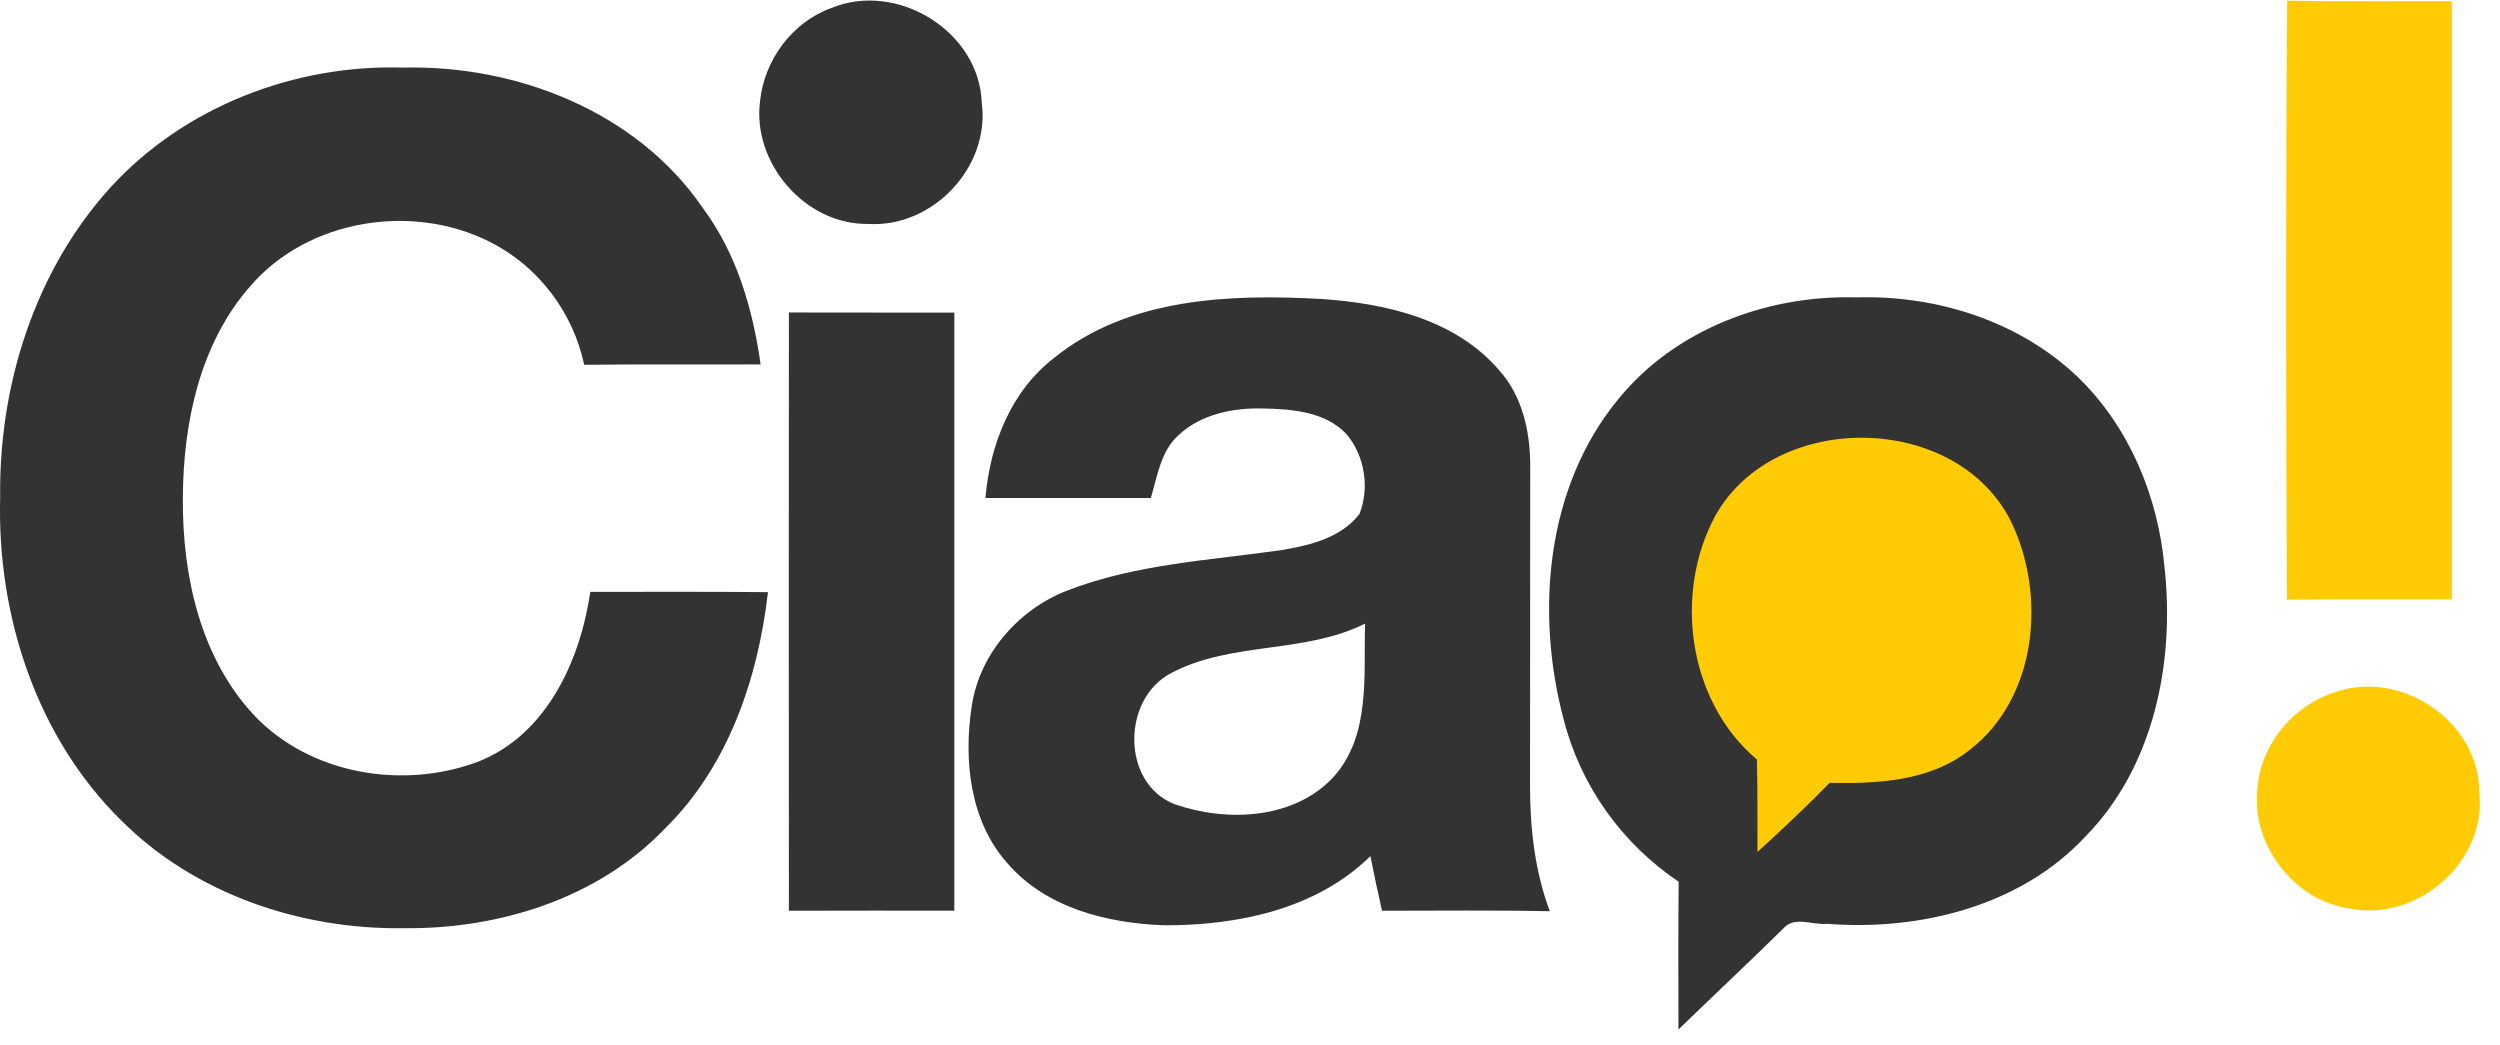
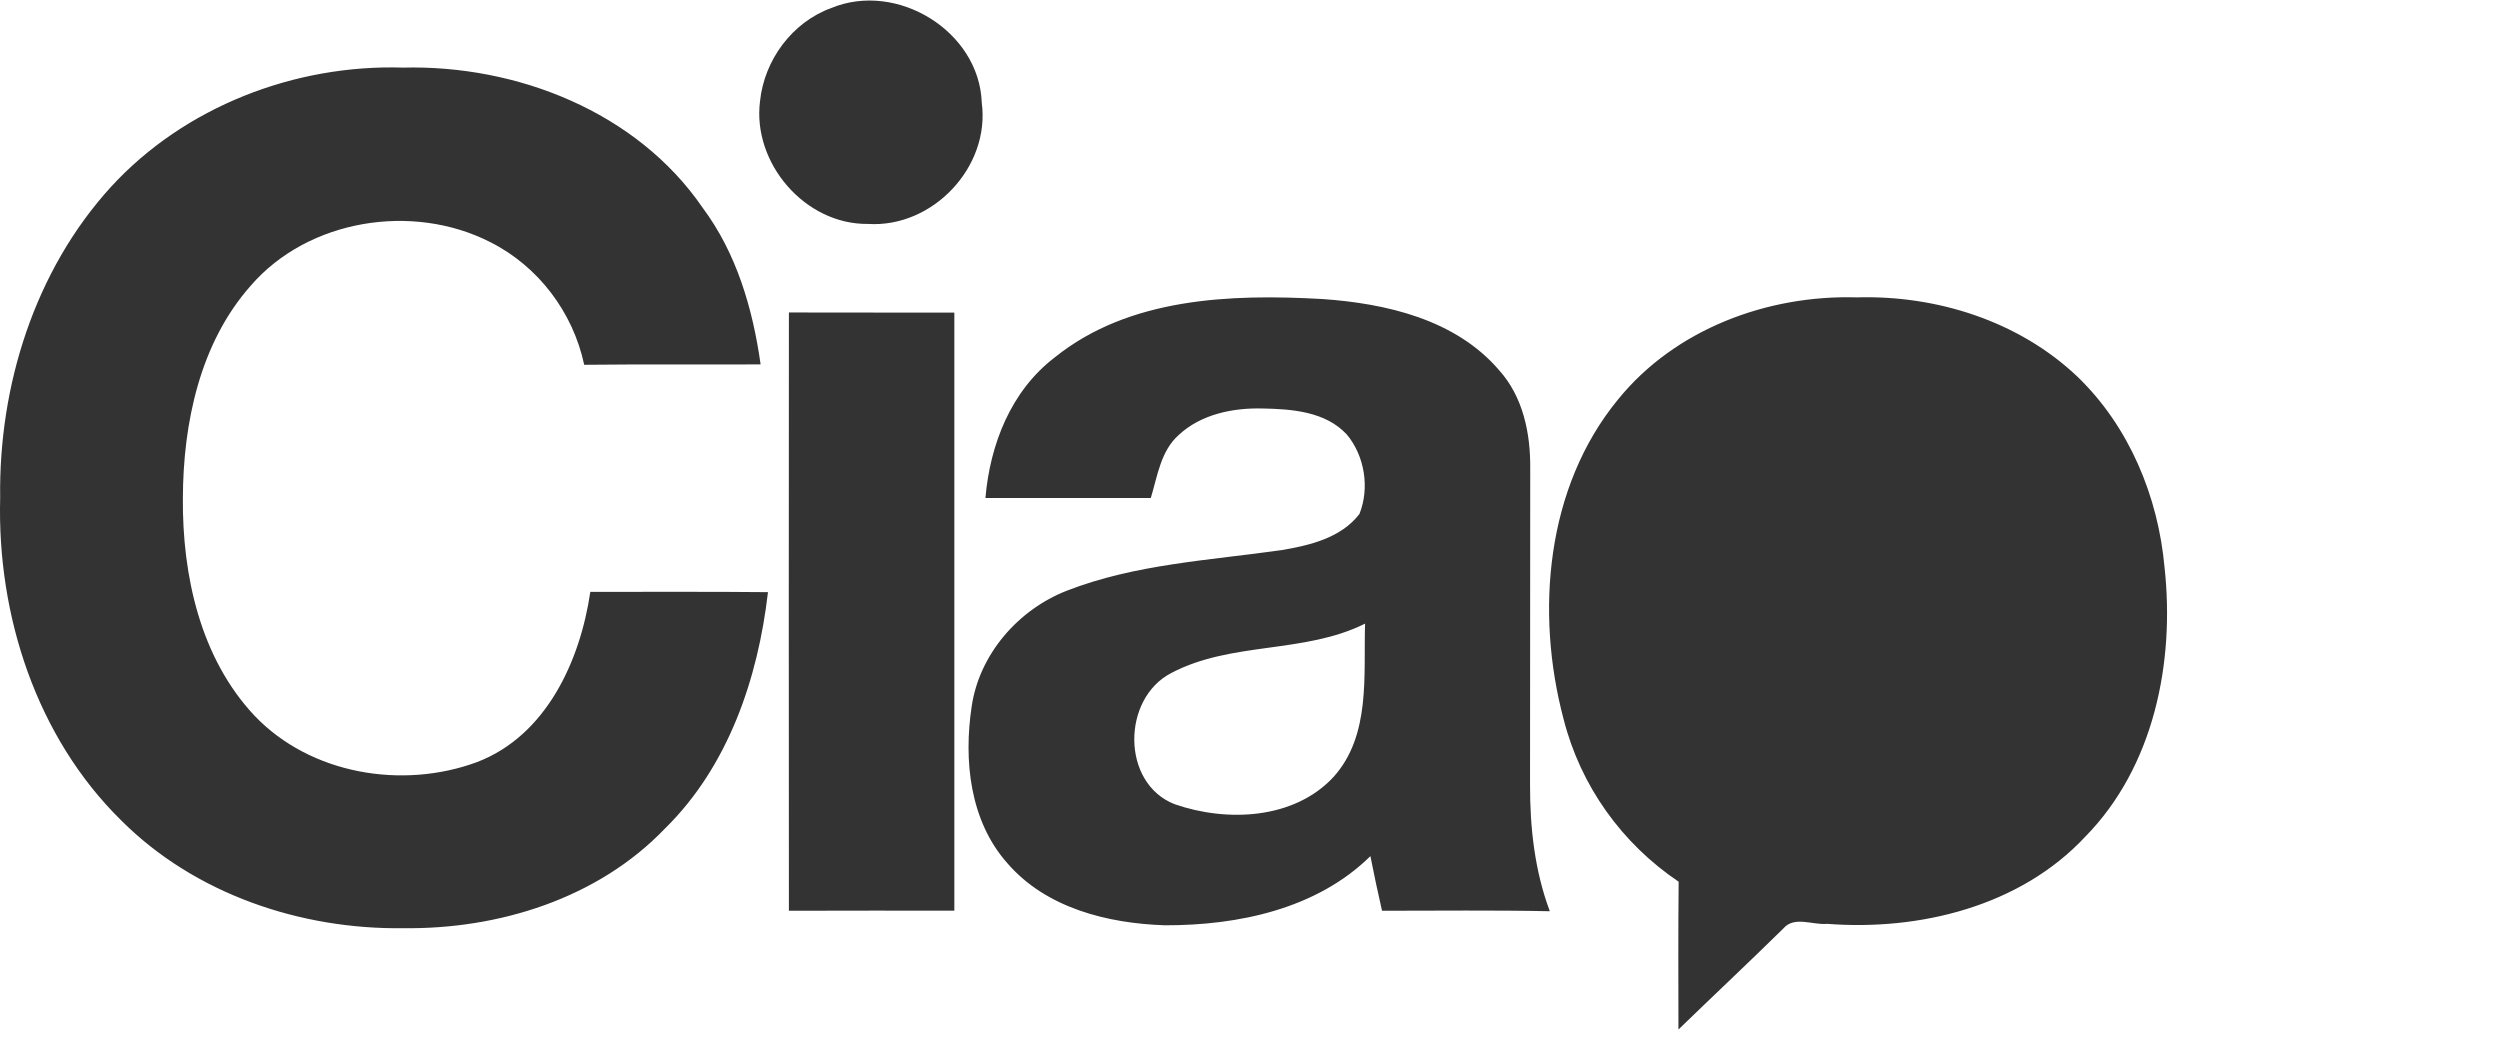
<svg xmlns="http://www.w3.org/2000/svg" width="122" height="51" viewBox="0 0 122 51" fill="none">
  <path d="M40.568 0.391C43.764 -0.932 47.787 1.512 47.91 5.01C48.33 8.158 45.508 11.127 42.36 10.928C39.282 10.966 36.706 7.955 37.089 4.939C37.297 2.93 38.658 1.082 40.568 0.391ZM5.417 9.118C9.009 5.204 14.389 3.133 19.669 3.299C25.214 3.161 31.076 5.45 34.286 10.134C35.945 12.356 36.735 15.065 37.118 17.783C34.253 17.797 31.379 17.769 28.509 17.802C27.966 15.244 26.269 12.994 23.928 11.817C20.142 9.884 15.037 10.692 12.229 13.949C9.747 16.757 8.938 20.657 8.924 24.311C8.896 28.079 9.77 32.107 12.422 34.928C15.155 37.793 19.646 38.536 23.285 37.188C26.661 35.893 28.315 32.248 28.807 28.883C31.695 28.887 34.584 28.868 37.477 28.897C36.99 33.114 35.538 37.401 32.452 40.431C29.18 43.849 24.34 45.352 19.692 45.296C14.668 45.367 9.501 43.627 5.908 40.029C1.772 35.959 -0.143 30.023 0.008 24.302C-0.068 18.823 1.691 13.207 5.416 9.118M65.084 37.907C63.155 39.997 59.865 40.129 57.322 39.245C54.708 38.224 54.741 34.092 57.157 32.844C60.092 31.294 63.638 31.918 66.616 30.433C66.535 32.948 66.904 35.874 65.084 37.907ZM74.666 38.29C74.671 33.142 74.671 27.994 74.675 22.851C74.69 21.144 74.326 19.362 73.153 18.062C71.031 15.585 67.632 14.805 64.517 14.592C60.063 14.342 55.1 14.517 51.47 17.443C49.333 19.074 48.312 21.692 48.089 24.302H56.159C56.485 23.233 56.641 22.009 57.525 21.224C58.612 20.213 60.172 19.896 61.619 19.934C63.047 19.962 64.682 20.081 65.722 21.201C66.597 22.245 66.847 23.811 66.341 25.082C65.444 26.25 63.921 26.613 62.545 26.845C59.028 27.346 55.403 27.526 52.061 28.826C49.687 29.753 47.791 31.927 47.418 34.475C47.021 37.103 47.324 40.058 49.158 42.123C51.049 44.317 54.051 45.059 56.835 45.154C60.409 45.163 64.243 44.369 66.876 41.779C67.051 42.667 67.24 43.561 67.443 44.445C70.175 44.445 72.898 44.412 75.631 44.468C74.893 42.497 74.661 40.384 74.666 38.29ZM78.963 19.49C81.748 16.058 86.258 14.384 90.607 14.512C94.502 14.398 98.515 15.665 101.371 18.374C103.9 20.804 105.318 24.226 105.63 27.691C106.136 32.319 105.115 37.415 101.763 40.828C98.591 44.232 93.67 45.433 89.16 45.083C88.47 45.154 87.562 44.686 87.032 45.305C85.34 46.969 83.61 48.59 81.908 50.24C81.904 47.834 81.894 45.433 81.918 43.027C79.147 41.164 77.134 38.351 76.307 35.108C74.917 29.889 75.437 23.782 78.963 19.49ZM38.498 15.249C41.188 15.259 43.877 15.249 46.572 15.254V44.44C43.877 44.44 41.188 44.435 38.498 44.445C38.493 34.711 38.489 24.978 38.498 15.249Z" fill="#333333" />
-   <path d="M111.604 29.265C111.552 19.517 111.538 9.779 111.614 0.036C114.294 0.074 116.97 0.055 119.65 0.06V29.246C116.97 29.25 114.289 29.227 111.604 29.265ZM83.718 25.147C86.635 19.985 95.484 20.118 98.141 25.455C99.876 29.048 99.422 34.054 96.113 36.602C94.184 38.128 91.631 38.251 89.287 38.204C88.148 39.367 86.966 40.483 85.765 41.575C85.765 40.067 85.77 38.568 85.737 37.065C82.366 34.219 81.657 28.953 83.718 25.147ZM113.945 33.779C117.201 32.635 121.03 35.24 120.993 38.724C121.333 42.038 117.995 44.955 114.767 44.349C111.926 44.009 109.77 41.135 110.182 38.318C110.394 36.228 111.964 34.408 113.945 33.779Z" fill="#FFCB04" />
</svg>